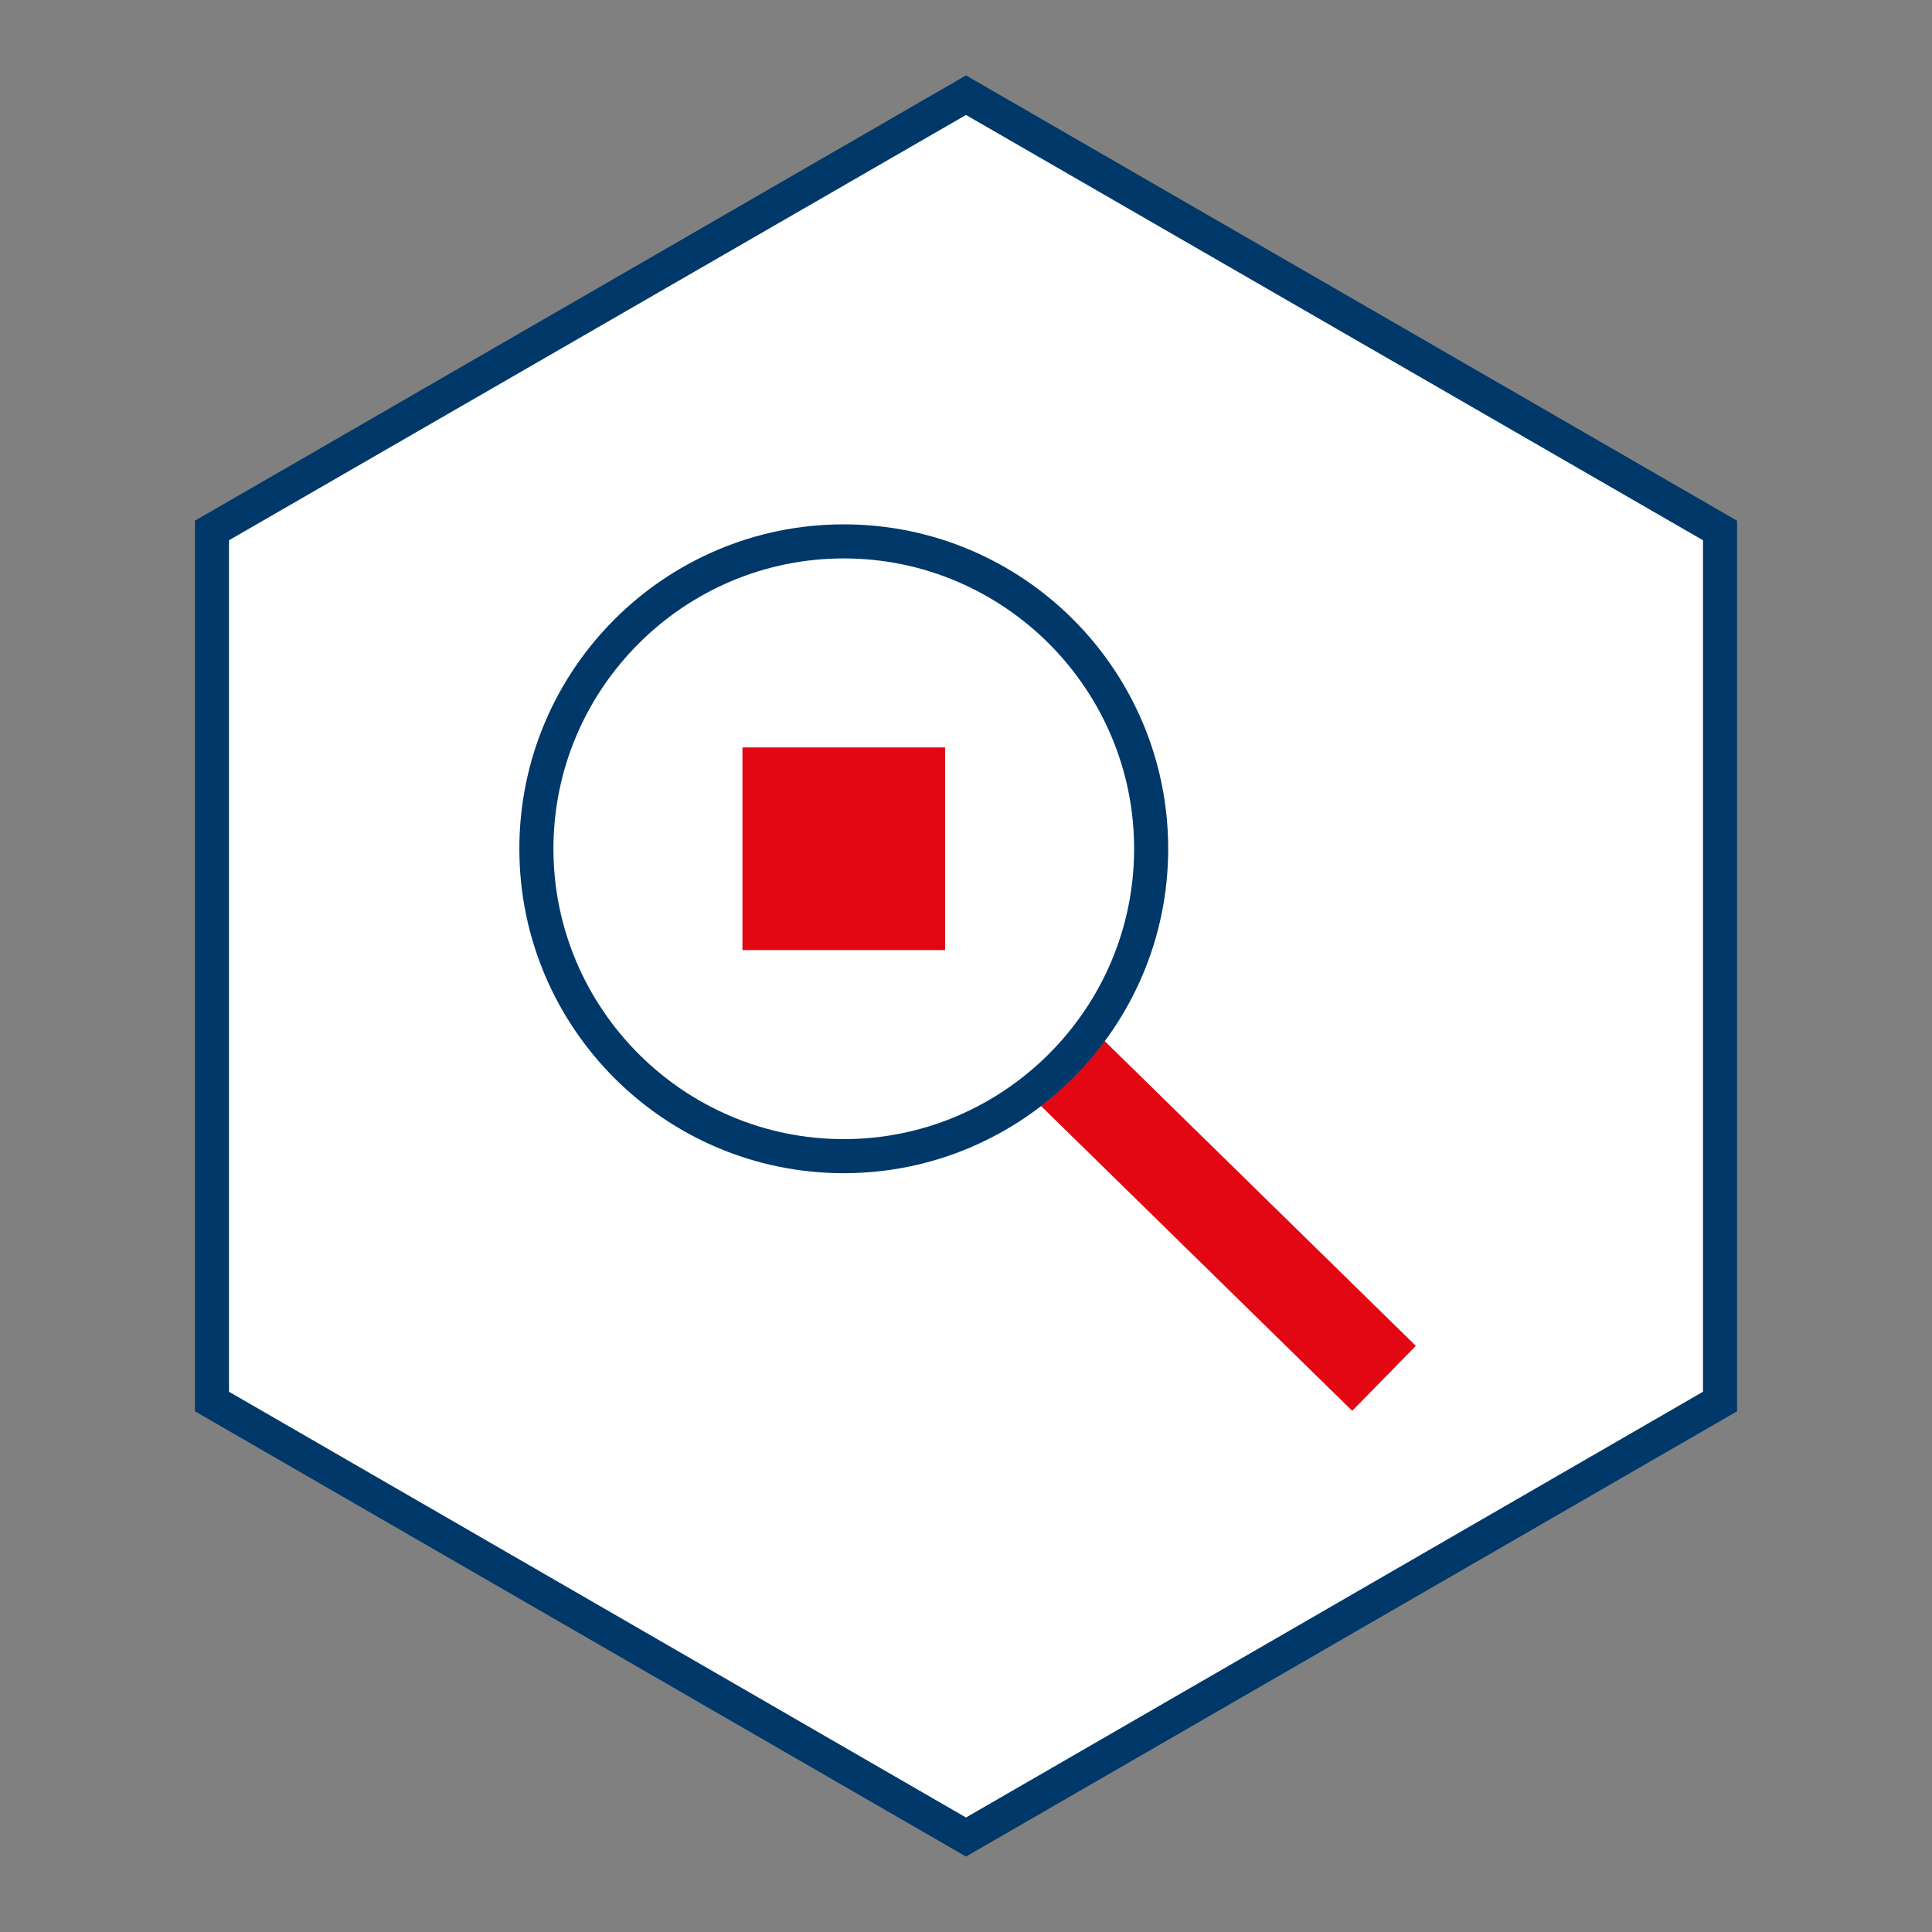
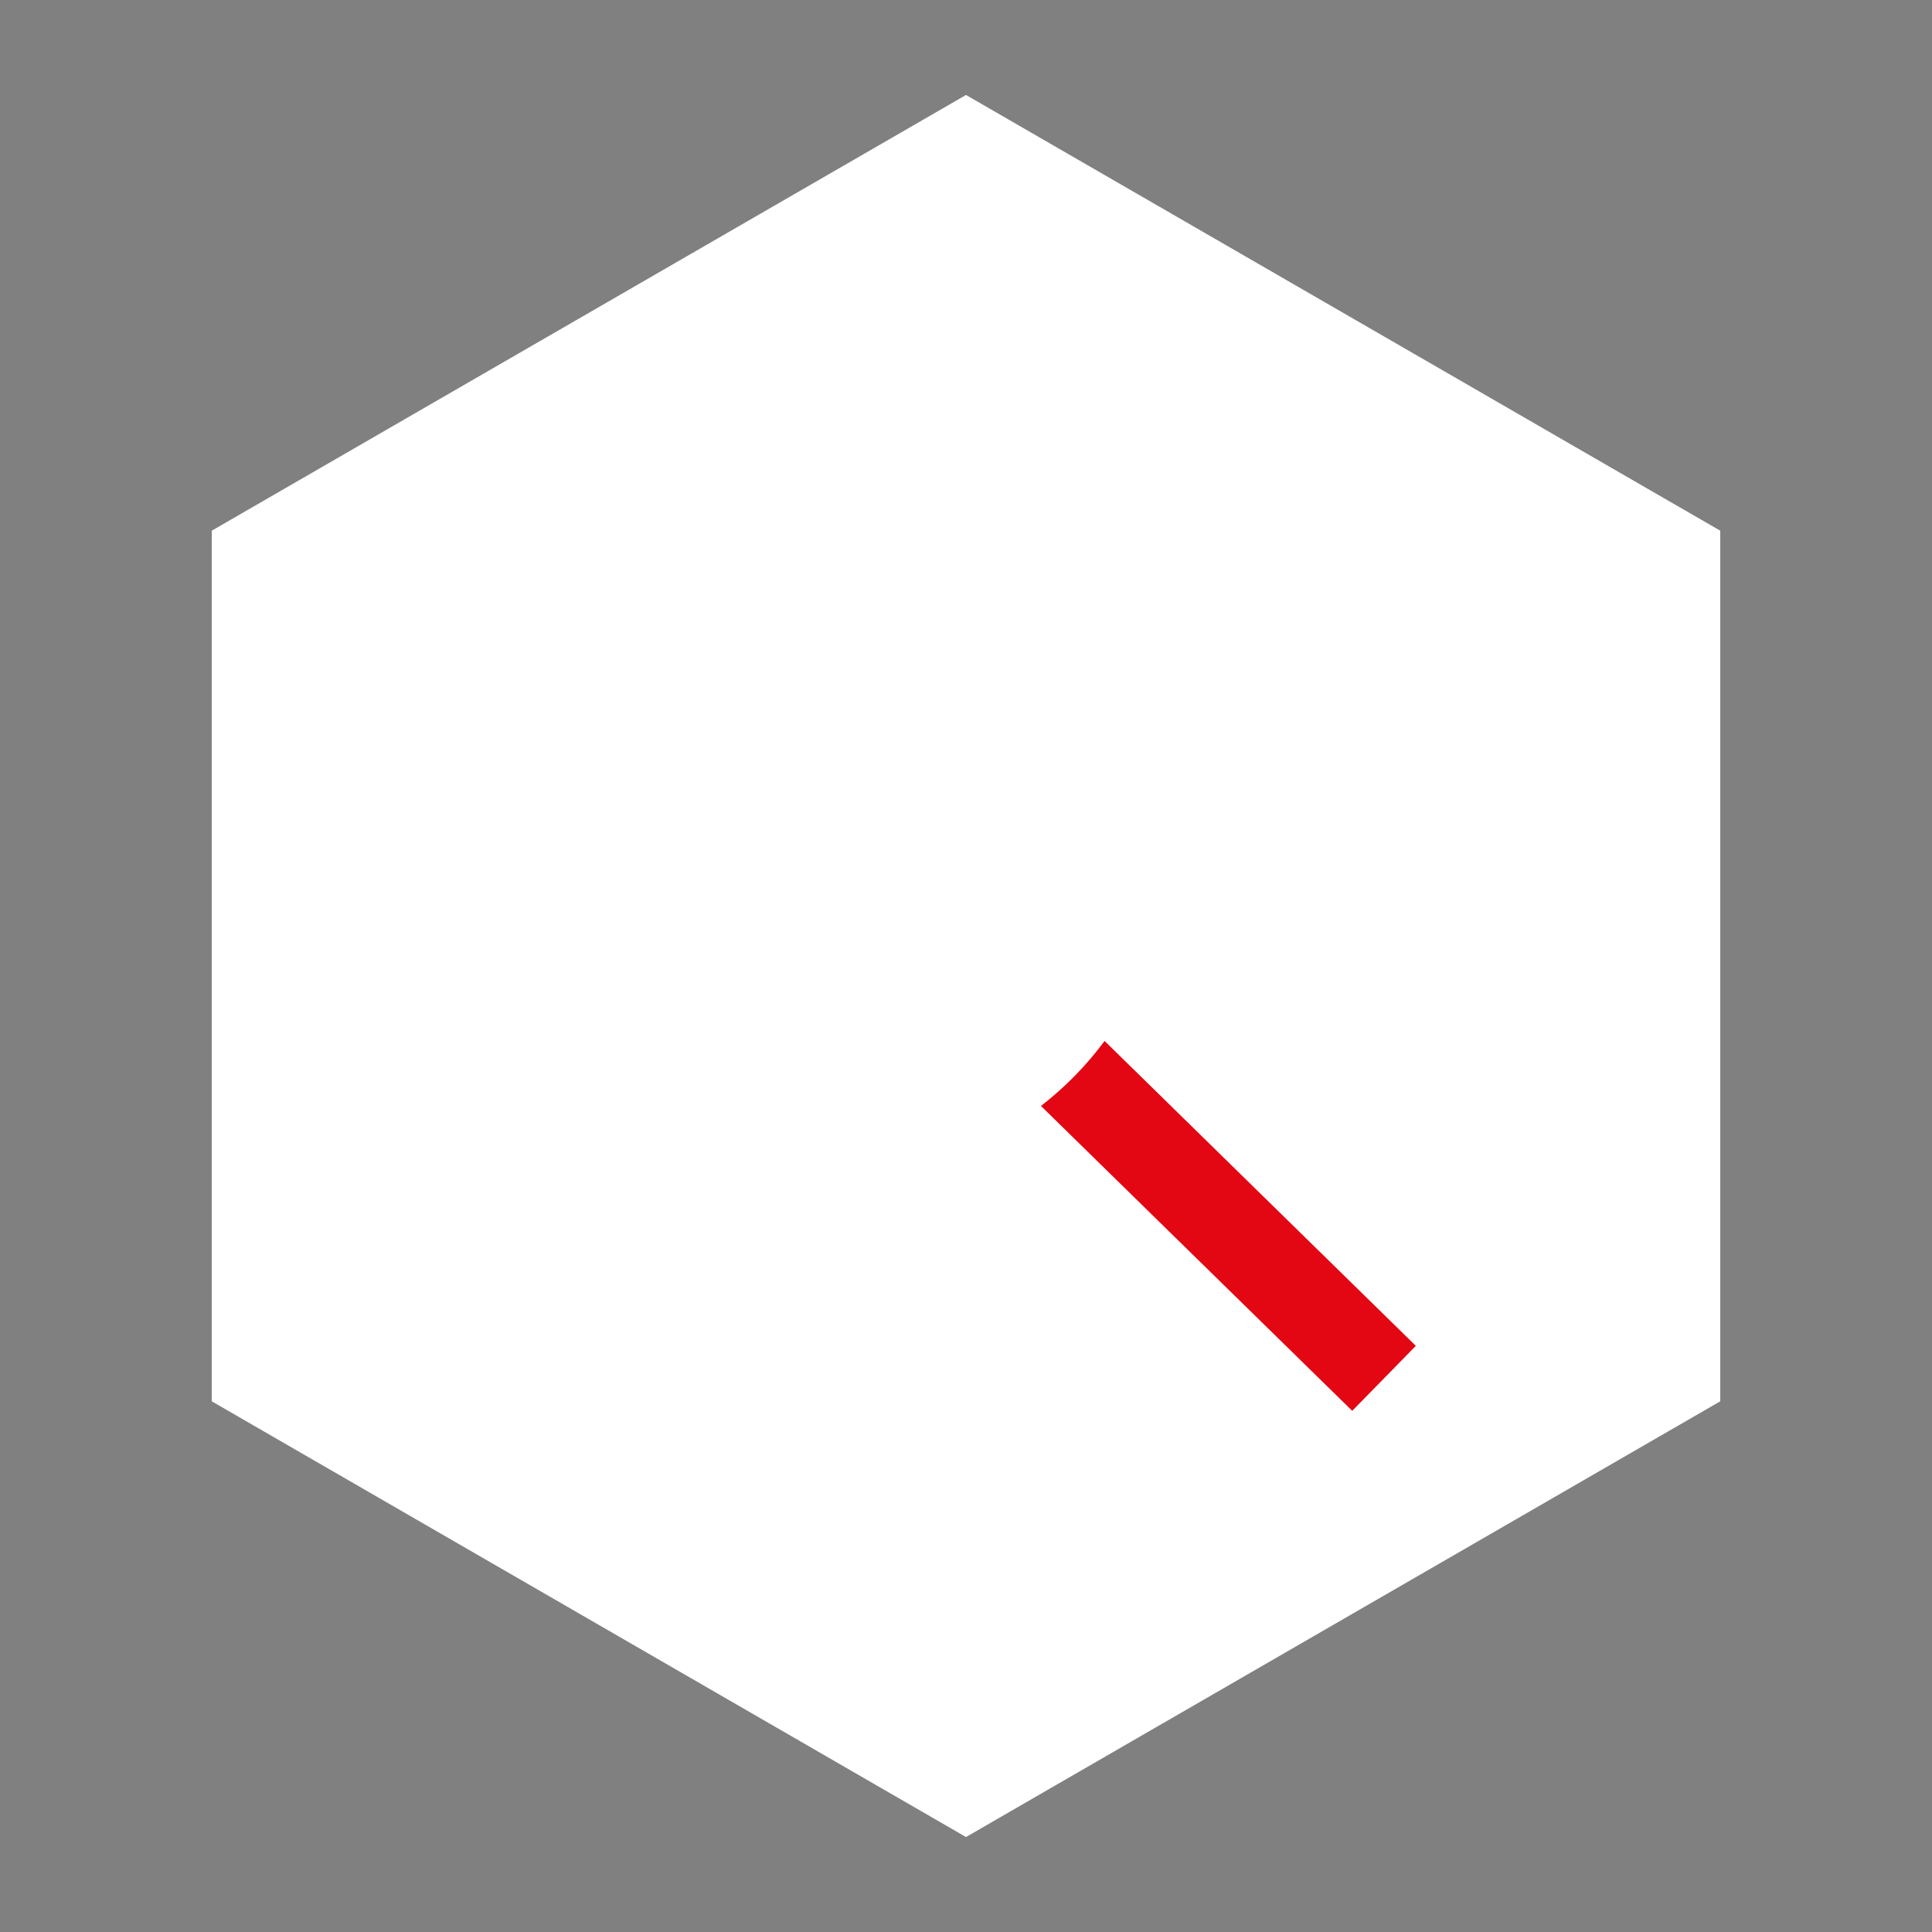
<svg xmlns="http://www.w3.org/2000/svg" version="1.1" id="Ebene_1" x="0px" y="0px" viewBox="0 0 425.2 425.2" style="enable-background:new 0 0 425.2 425.2;" xml:space="preserve">
  <rect x="0" y="0" width="425.2" height="425.2" fill="#808080" stroke="none" />
  <style type="text/css">
	.st0{fill:#FFFFFF;}
	.st1{fill:#003869;}
	.st2{fill:none;}
	.st3{fill:#E30613;}
</style>
  <g id="Rahmen">
    <g>
      <polygon class="st0" points="46.6,116.8 46.6,308.4 212.6,404.3 378.6,308.4 378.6,116.8 212.6,20.9   " />
-       <path class="st1" d="M212.6,408.6l-169.7-98v-196l169.7-98l169.7,98v196L212.6,408.6z M50.4,306.3l162.2,93.7l162.2-93.7V118.9    L212.6,25.3L50.4,118.9V306.3z" />
    </g>
  </g>
  <g id="Motive">
    <g>
      <g>
-         <line class="st2" x1="234" y1="234.2" x2="304.6" y2="303.4" />
-       </g>
+         </g>
      <g>
-         <rect x="163.4" y="164.5" class="st3" width="44.6" height="44.6" />
-       </g>
+         </g>
      <g>
        <path class="st3" d="M243.1,229.1c-4,5.4-8.7,10.2-14,14.3l68.5,67.1l14-14.3L243.1,229.1z" />
      </g>
      <g>
-         <path class="st1" d="M185.7,258.2c-39.4,0-71.4-32-71.4-71.4s32-71.4,71.4-71.4s71.4,32,71.4,71.4S225,258.2,185.7,258.2z      M185.7,122.9c-35.2,0-63.9,28.7-63.9,63.9s28.7,63.9,63.9,63.9s63.9-28.7,63.9-63.9S220.9,122.9,185.7,122.9z" />
-       </g>
+         </g>
    </g>
  </g>
</svg>